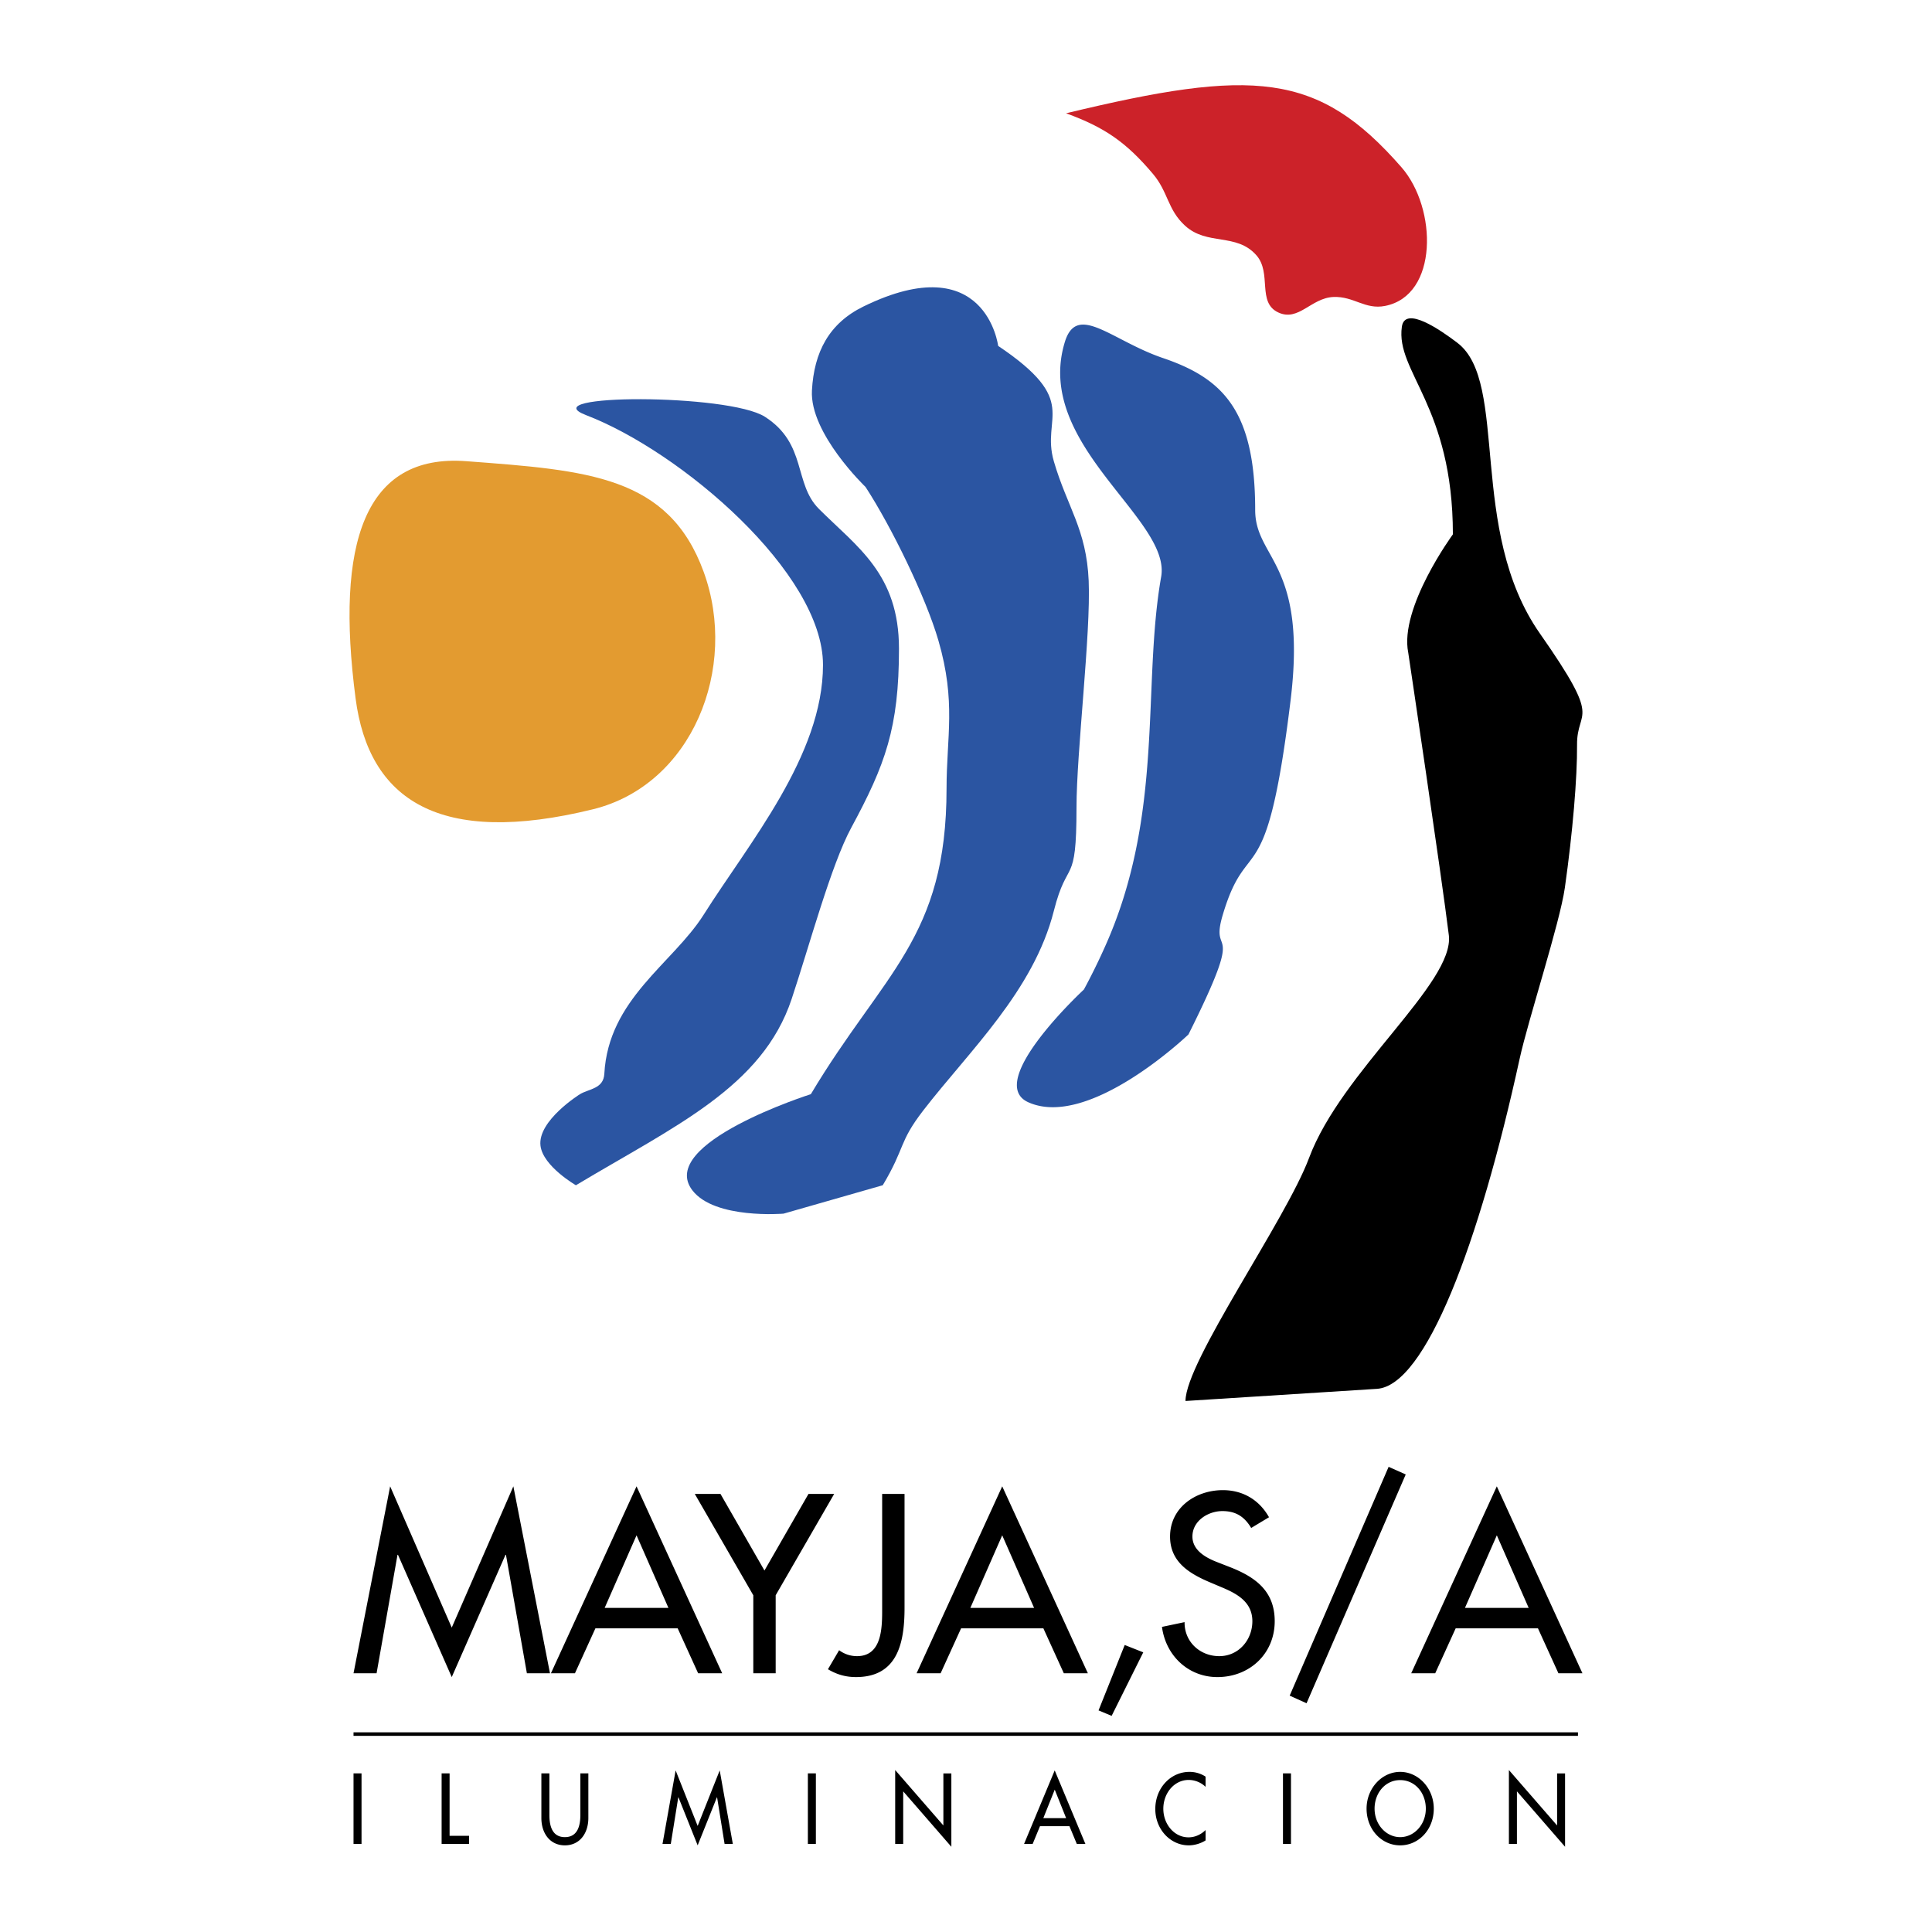
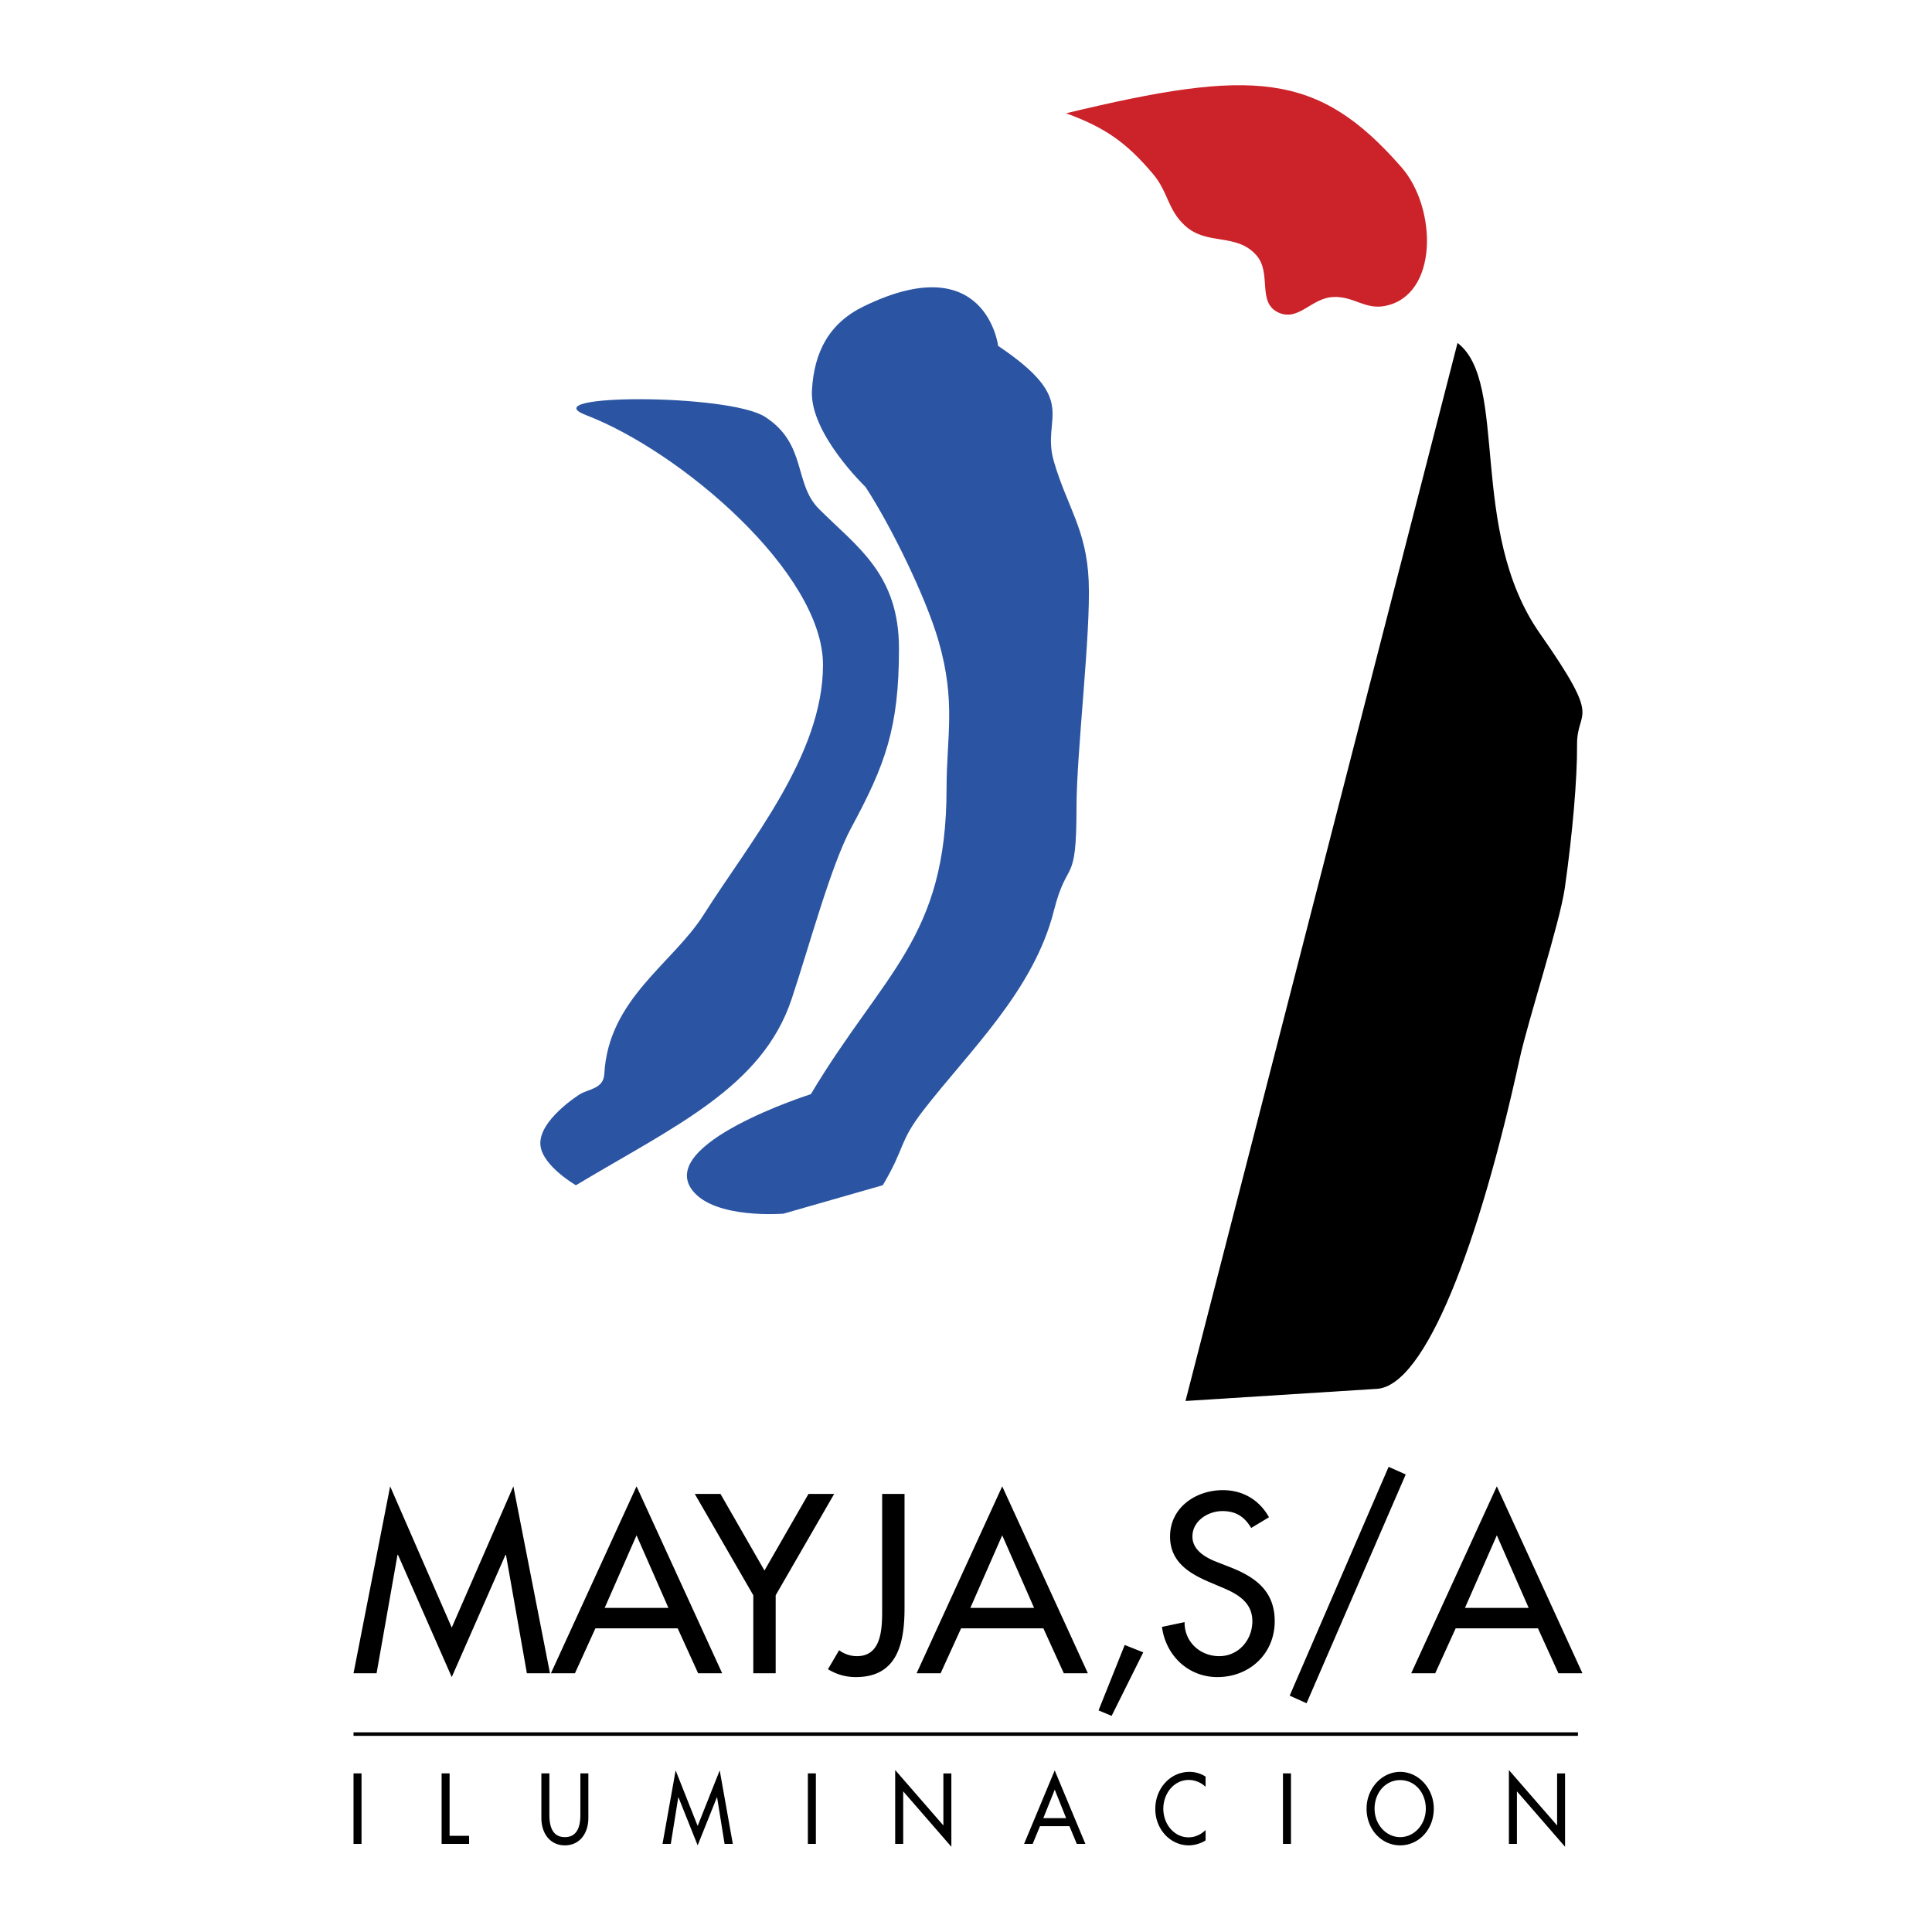
<svg xmlns="http://www.w3.org/2000/svg" width="2500" height="2500" viewBox="0 0 192.756 192.756">
  <path fill-rule="evenodd" clip-rule="evenodd" fill="#fff" d="M0 0h192.756v192.756H0V0z" />
-   <path d="M35.479 69.695c-2.026-15.486.868-24.446 11.045-23.682 12.139.911 20.191 1.455 23.683 11.045 3.489 9.588-1.135 21.243-11.044 23.683-15.336 3.769-22.359-.926-23.684-11.046z" fill-rule="evenodd" clip-rule="evenodd" fill="#e39b30" />
  <path d="M76.319 41.584c4.206 2.698 2.852 6.656 5.385 9.189 3.826 3.819 7.987 6.488 7.987 13.944 0 7.91-1.369 11.585-4.766 17.873-2.015 3.728-4.177 11.782-5.943 17.083-2.937 8.814-11.685 12.676-21.524 18.58 0 0-3.279-1.891-3.533-3.938-.309-2.51 3.938-5.148 3.938-5.148.899-.54 2.347-.531 2.43-2.027.404-7.467 6.807-10.994 9.895-15.854 4.515-7.162 11.922-15.891 11.922-24.949 0-9.166-14.148-21.279-23.639-24.92-5.522-2.123 14.208-2.169 17.848.167z" fill-rule="evenodd" clip-rule="evenodd" fill="#2b55a2" />
  <path d="M99.586 34.511c8.279 5.554 4.25 7.034 5.557 11.517 1.332 4.568 3.256 6.771 3.475 11.92.223 5.282-1.215 17.077-1.215 22.627 0 8.04-.893 4.905-2.26 10.302-2.023 7.984-8.435 13.967-13.024 19.907-2.486 3.218-1.766 3.648-4.046 7.468l-9.897 2.834s-6.854.578-9.09-2.317c-3.628-4.698 11.812-9.603 11.812-9.603 7.264-12.157 13.54-15.558 13.54-30.505 0-5.156.97-8.615-.811-14.752-1.26-4.347-4.713-11.396-7.27-15.322 0 0-5.583-5.338-5.35-9.626.209-3.834 1.702-6.704 5.152-8.388 12.214-5.96 13.427 3.938 13.427 3.938z" fill-rule="evenodd" clip-rule="evenodd" fill="#2b55a2" />
-   <path d="M116.031 35.723c5.963 2.027 9.199 5.224 9.199 15.16 0 4.904 5.211 5.229 3.533 18.984-2.428 19.907-4.273 13.019-6.77 21.418-1.381 4.636 2.541 0-3.42 11.921 0 0-9.898 9.49-15.971 6.771-4.463-2 5.537-11.249 5.537-11.249a62.244 62.244 0 0 0 2.051-4.155c6.023-13.311 3.74-26.139 5.66-37.031 1.018-5.786-12.762-13.198-9.605-23.438 1.216-3.935 4.679-.115 9.786 1.619z" fill-rule="evenodd" clip-rule="evenodd" fill="#2b55a2" />
-   <path d="M145.418 34.216c5.152 3.938.99 18.663 8.219 28.989 6.365 9.092 3.672 7.384 3.705 11.115.025 3.286-.434 8.722-1.215 14.239-.508 3.569-3.662 13.184-4.512 17.073-4.045 18.522-9.393 32.622-14.24 32.933l-19.098 1.211c0-3.934 10.031-18.09 12.326-24.245 3.238-8.683 14.525-17.457 13.947-22.223-.695-5.719-4.049-28.186-4.049-28.186-.912-4.492 4.453-11.809 4.453-11.809 0-12.81-5.734-16.233-5.09-20.716.304-2.13 3.843.312 5.554 1.619z" fill-rule="evenodd" clip-rule="evenodd" />
+   <path d="M145.418 34.216c5.152 3.938.99 18.663 8.219 28.989 6.365 9.092 3.672 7.384 3.705 11.115.025 3.286-.434 8.722-1.215 14.239-.508 3.569-3.662 13.184-4.512 17.073-4.045 18.522-9.393 32.622-14.24 32.933l-19.098 1.211z" fill-rule="evenodd" clip-rule="evenodd" />
  <path d="M139.83 16.694c3.566 4.094 3.688 12.782-1.641 13.829-2.002.396-3.117-.979-5.156-.893-2.221.094-3.465 2.477-5.484 1.551-2.174-1-.621-3.931-2.207-5.722-1.99-2.253-4.908-.917-7.121-2.952-1.742-1.599-1.662-3.351-3.189-5.156-2.662-3.149-4.799-4.639-8.67-6.048 18.654-4.5 25.12-4.173 33.468 5.391z" fill-rule="evenodd" clip-rule="evenodd" fill="#cc2229" />
  <path fill-rule="evenodd" clip-rule="evenodd" d="M45.071 167.323l5.362-12.198h.047l2.088 11.818h2.304l-3.654-18.651-6.147 14.094-6.146-14.094-3.654 18.651h2.3l2.088-11.818h.048l5.364 12.198zM67.613 162.461l2.041 4.482h2.398l-8.544-18.651-8.541 18.651h2.395l2.041-4.482h8.21zm-.924-2.042h-6.361l3.18-7.24 3.181 7.24zM75.157 159.16v7.783h2.232v-7.783l5.837-10.11h-2.563l-4.392 7.641-4.388-7.641H69.32l5.837 10.11zM88.013 149.05v11.369c0 1.826.05 4.816-2.512 4.816a2.972 2.972 0 0 1-1.782-.593l-1.115 1.899c.879.521 1.755.781 2.799.781 4.177 0 4.843-3.465 4.843-6.904V149.05h-2.233zM104.098 162.461l2.041 4.482h2.398l-8.545-18.651-8.543 18.651h2.397l2.041-4.482h8.211zm-.926-2.042h-6.359l3.179-7.24 3.18 7.24zM112.213 164.121l-2.611 6.526 1.306.545 3.156-6.338-1.851-.733zM126.609 151.376c-.973-1.733-2.609-2.704-4.604-2.704-2.705 0-5.268 1.731-5.268 4.627 0 2.493 1.85 3.655 3.891 4.531l1.236.524c1.541.64 3.084 1.469 3.084 3.392 0 1.876-1.377 3.489-3.299 3.489-1.92 0-3.49-1.425-3.463-3.395l-2.256.475c.379 2.873 2.633 5.008 5.529 5.008 3.203 0 5.719-2.324 5.719-5.577 0-2.99-1.9-4.388-4.439-5.385l-1.279-.499c-1.115-.428-2.492-1.165-2.492-2.563 0-1.565 1.566-2.538 2.99-2.538 1.354 0 2.207.569 2.873 1.684l1.778-1.069zM138.543 146.346l-9.871 22.829 1.683.759 9.895-22.828-1.707-.76zM153.443 162.461l2.041 4.482h2.396l-8.543-18.651-8.541 18.651h2.395l2.041-4.482h8.211zm-.927-2.042h-6.357l3.18-7.24 3.177 7.24zM35.271 183.964h.799v-7.032h-.799v7.032zM44.856 176.932h-.796v7.032h2.742v-.803h-1.946v-6.229zM54.013 176.932v4.448c0 1.548.876 2.731 2.345 2.731 1.468 0 2.342-1.184 2.342-2.731v-4.448h-.797v4.15c0 1.147-.315 2.209-1.545 2.209-1.233 0-1.545-1.062-1.545-2.209v-4.15h-.8zM69.606 184.111l1.92-4.794h.018l.747 4.647h.822l-1.307-7.33-2.2 5.539-2.197-5.539-1.309 7.33h.826l.745-4.647h.018l1.917 4.794zM80.601 183.964h.799v-7.032h-.799v7.032zM89.313 183.964h.8v-5.241l4.804 5.529v-7.32h-.796v5.194l-4.808-5.53v7.368zM106.699 182.199l.732 1.765h.857l-3.059-7.33-3.055 7.33h.857l.729-1.765h2.939zm-.33-.802h-2.277l1.139-2.843 1.138 2.843zM120.281 177.256a2.899 2.899 0 0 0-1.613-.475c-1.885 0-3.404 1.623-3.404 3.704 0 2.033 1.51 3.626 3.336 3.626.561 0 1.189-.178 1.682-.493v-1.035c-.475.466-1.076.729-1.705.729-1.428 0-2.512-1.314-2.512-2.855 0-1.557 1.094-2.872 2.527-2.872.604 0 1.232.241 1.689.69v-1.019zM128.002 183.964h.799v-7.032h-.799v7.032zM139.695 176.781c-1.834 0-3.352 1.652-3.352 3.667 0 2.088 1.504 3.663 3.352 3.663 1.854 0 3.354-1.575 3.354-3.663 0-2.014-1.518-3.667-3.354-3.667zm0 6.51c-1.383 0-2.553-1.238-2.553-2.843 0-1.549 1.053-2.847 2.553-2.847 1.506 0 2.559 1.298 2.559 2.847 0 1.605-1.174 2.843-2.559 2.843zM150.543 183.964h.801v-5.241l4.802 5.529v-7.32h-.794v5.194l-4.809-5.53v7.368z" />
  <path fill="none" stroke="#000" stroke-width=".351" stroke-miterlimit="2.613" d="M35.271 173.01h122.163" />
</svg>